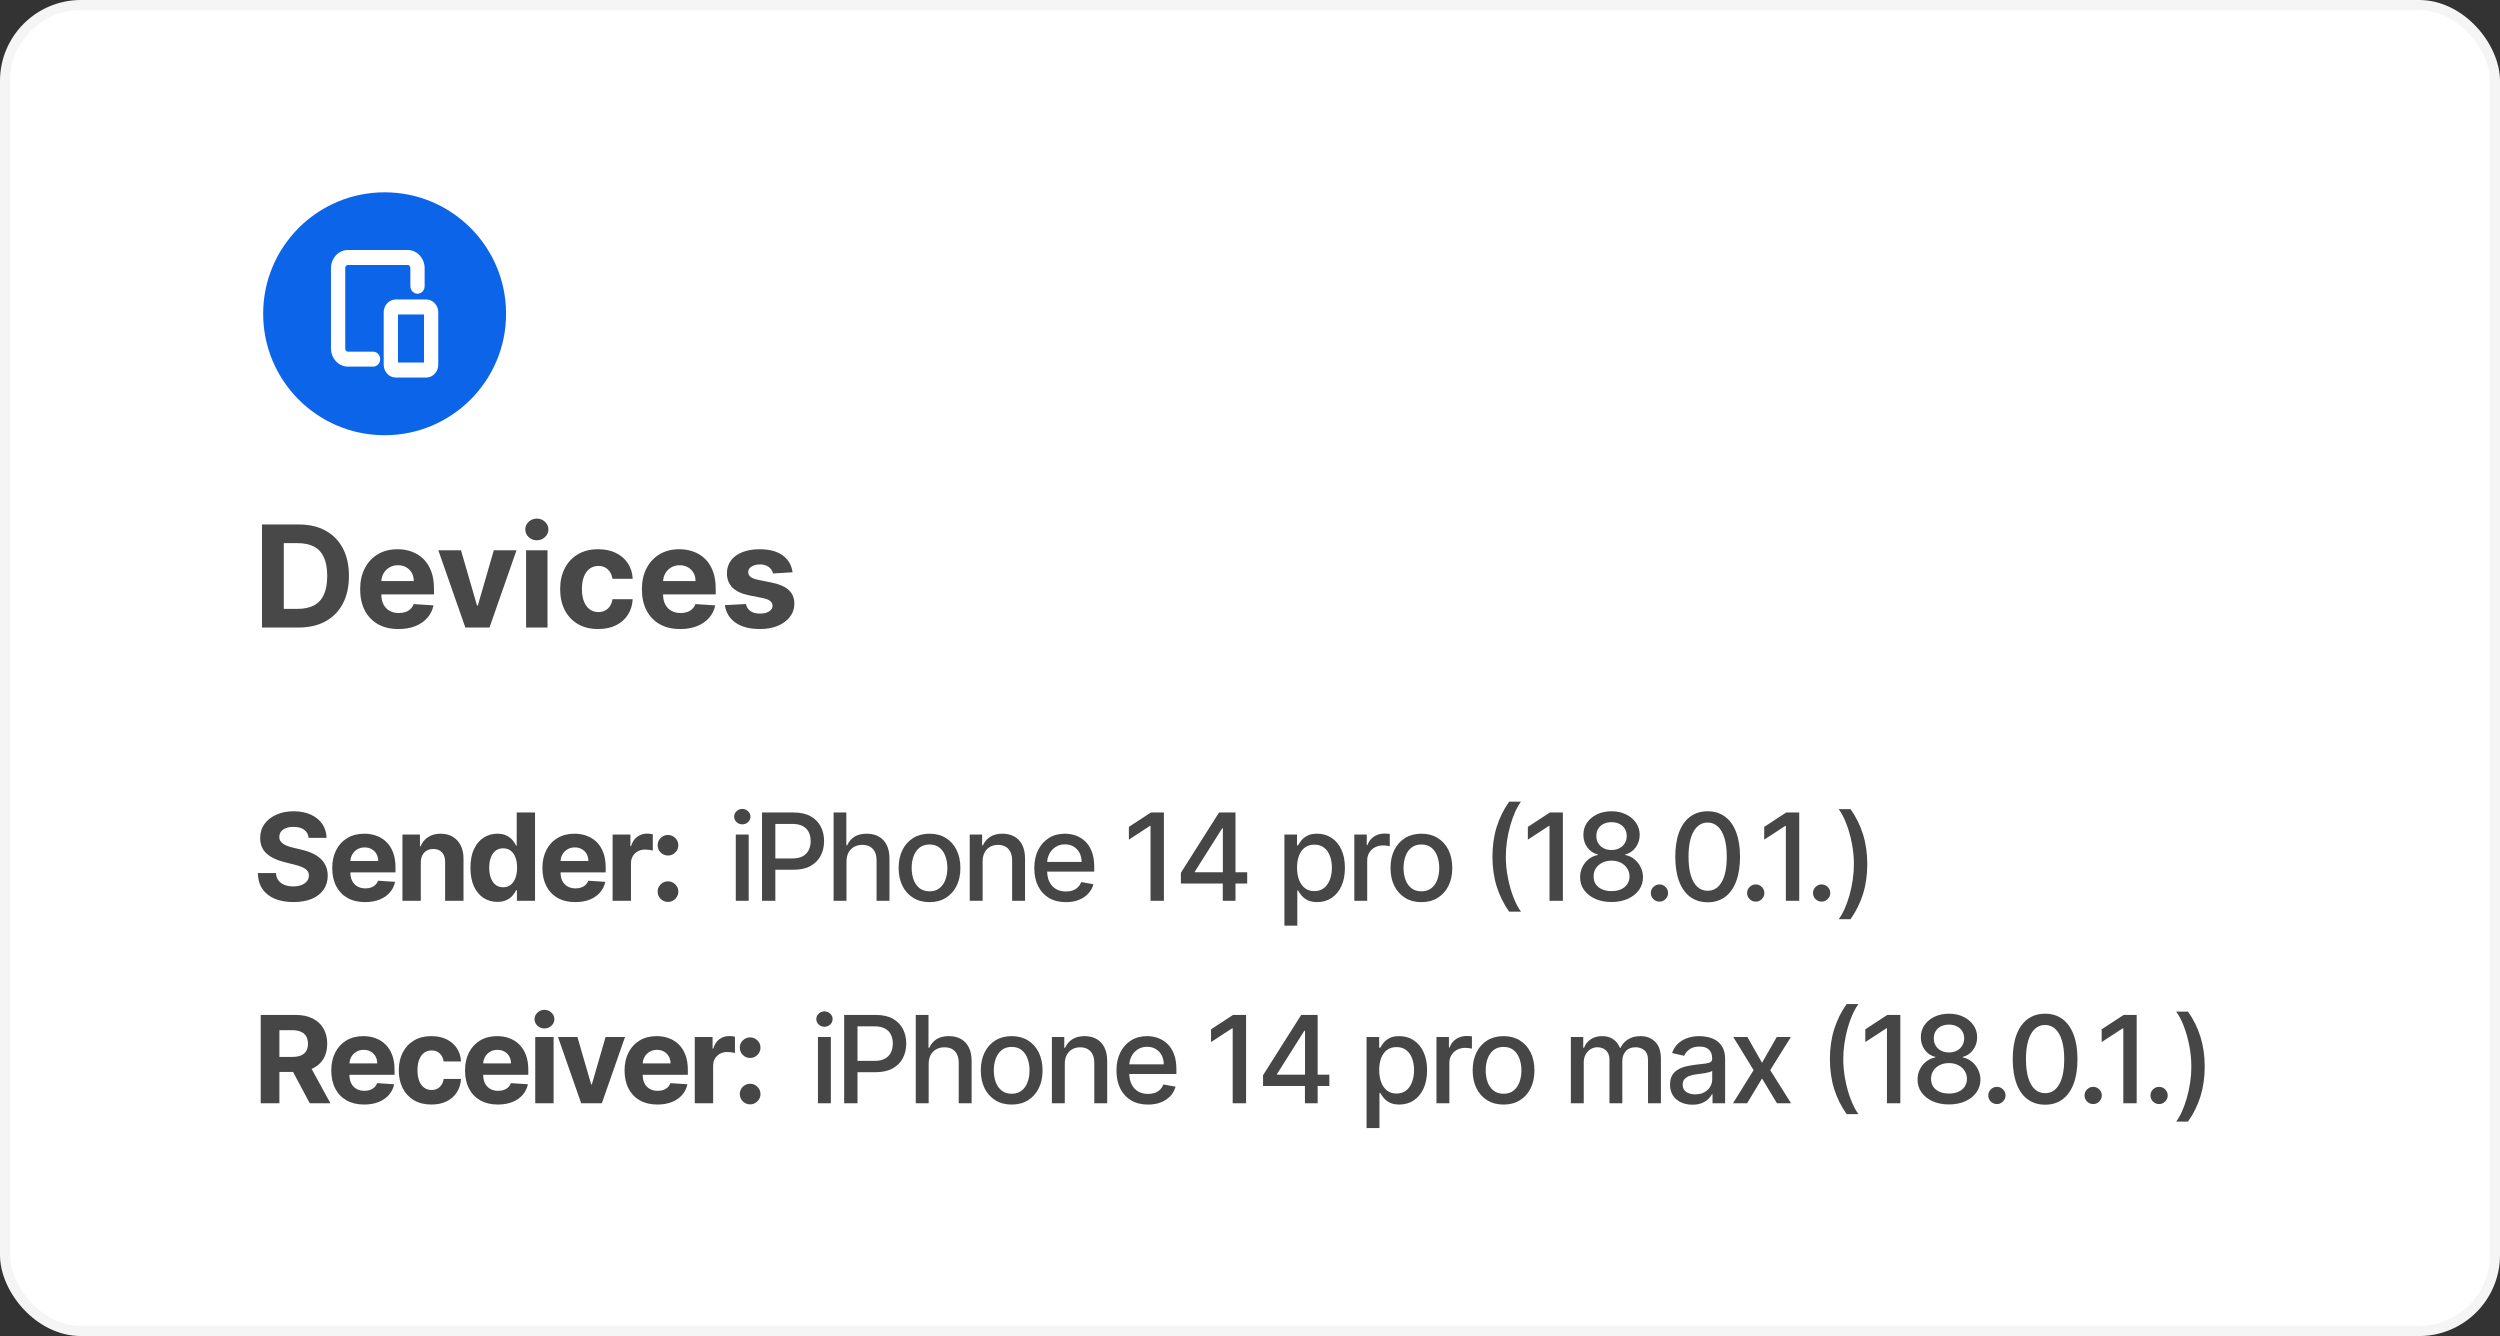
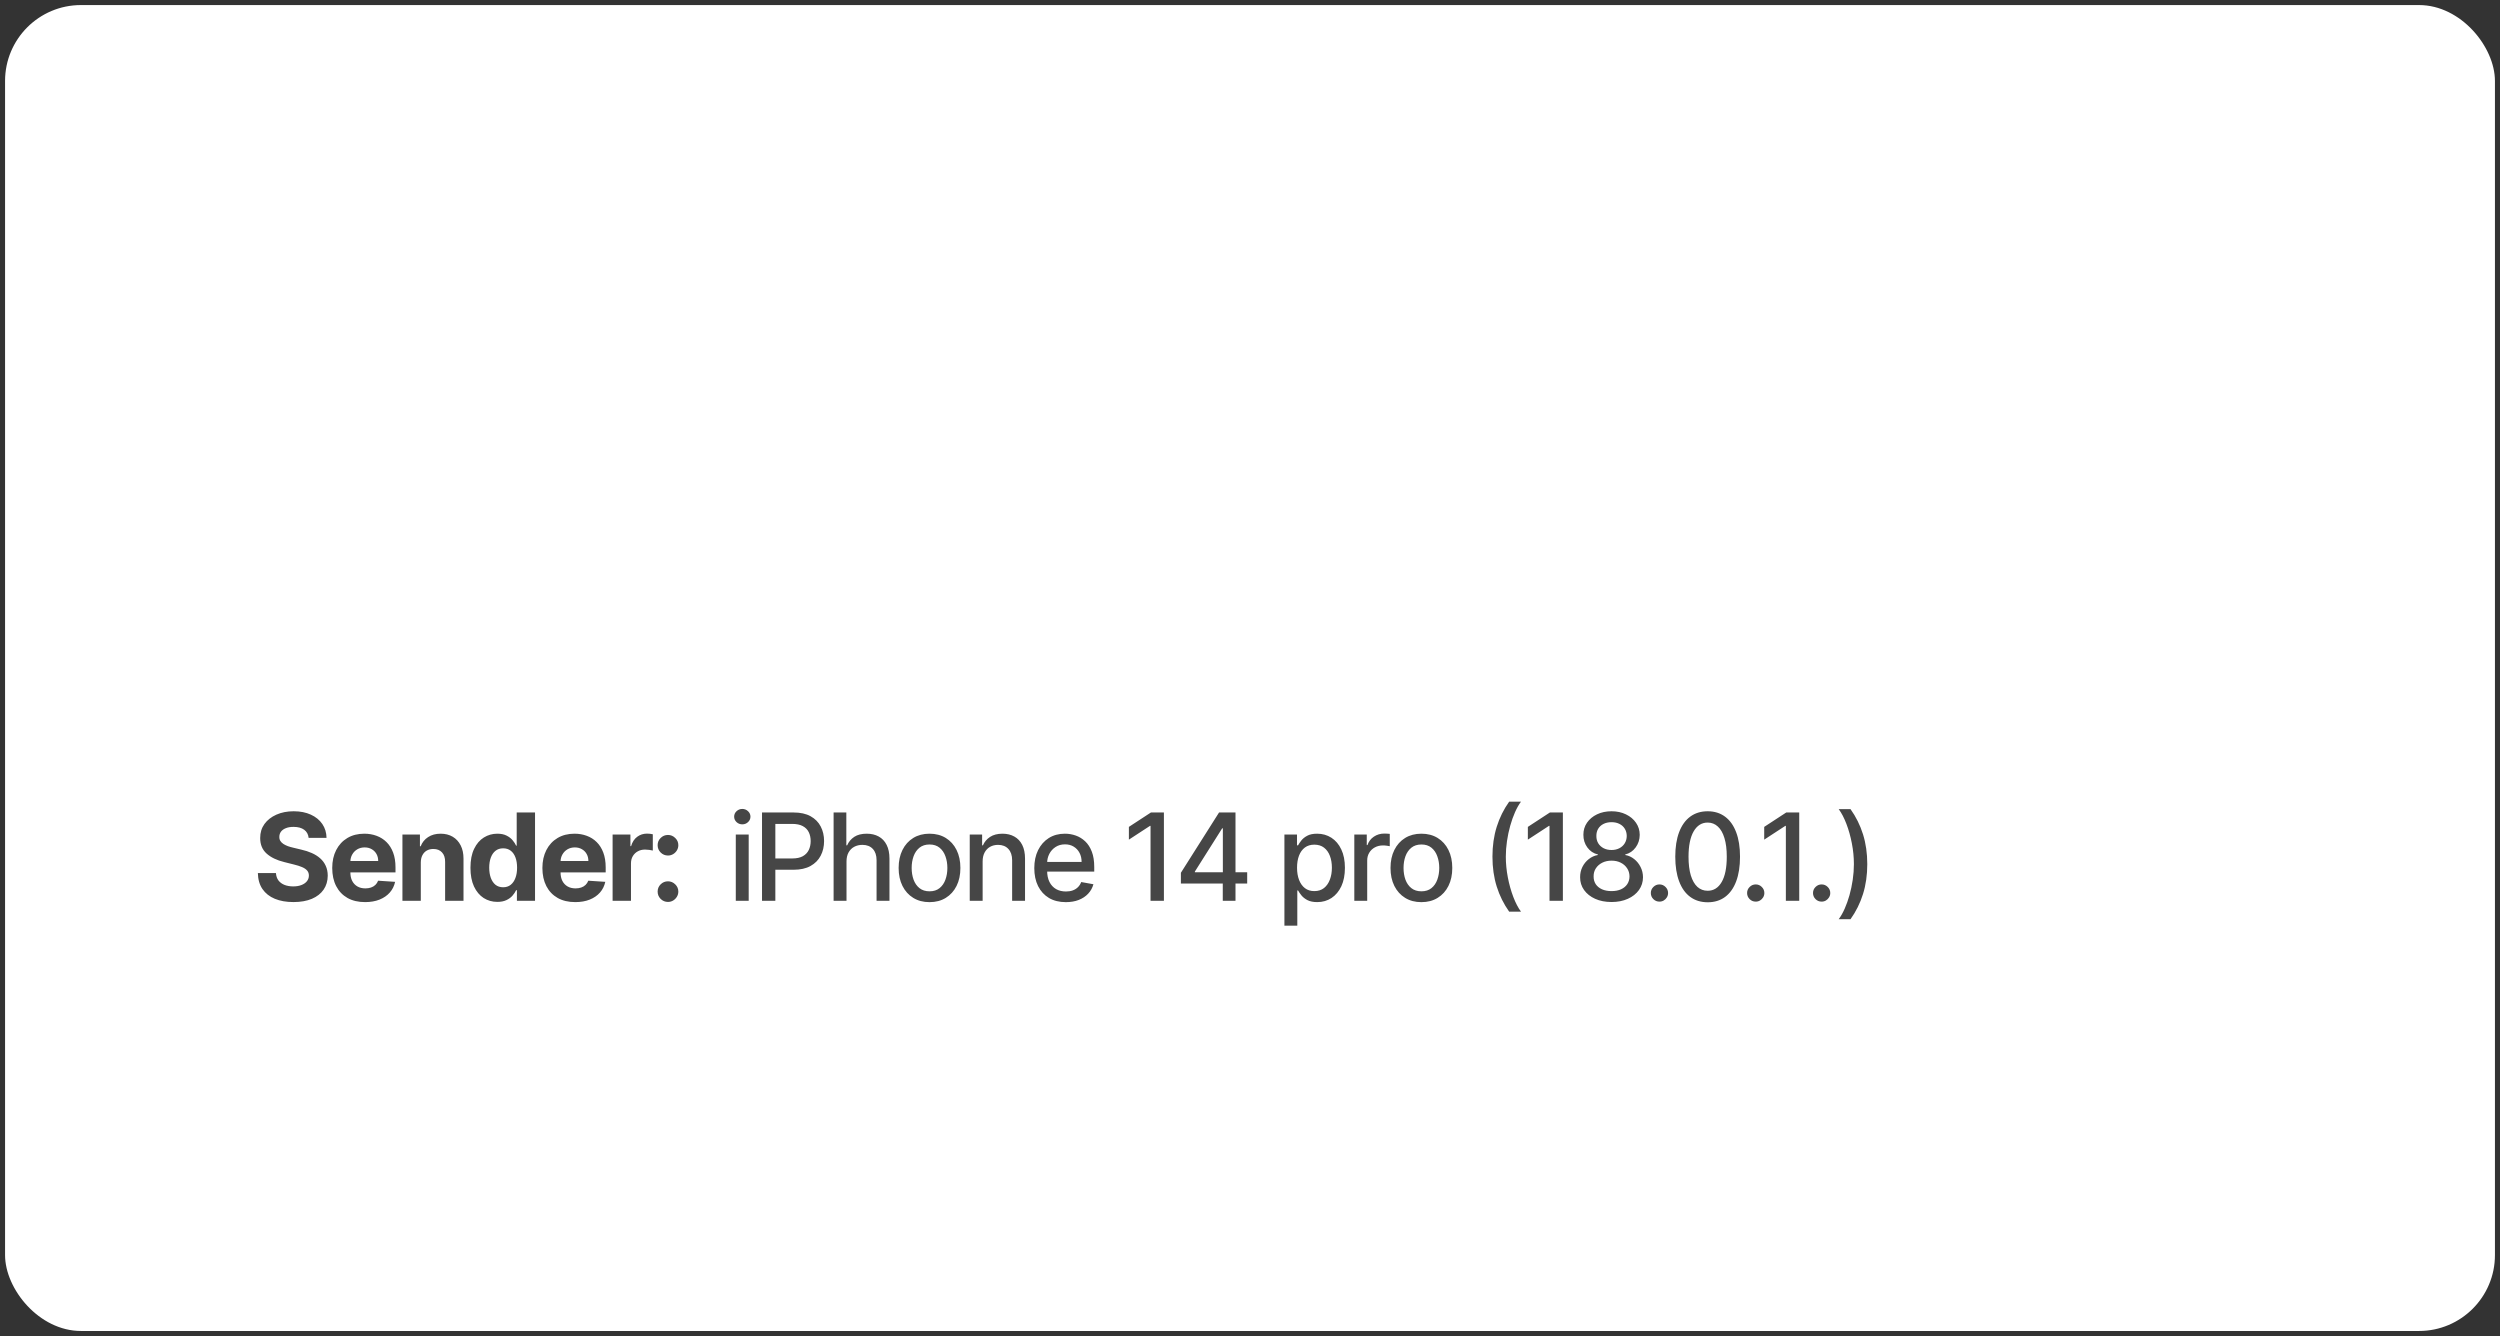
<svg xmlns="http://www.w3.org/2000/svg" width="247" height="132" viewBox="0 0 247 132" fill="none">
  <rect x="0" y="0" width="247" height="132" fill="#333333" stroke="none" />
  <rect x="0.5" y="0.5" width="246" height="131" rx="7.5" fill="white" />
-   <rect x="0.5" y="0.5" width="246" height="131" rx="7.5" stroke="#F5F5F5" />
-   <path d="M29.494 62H25.885V51.818H29.524C30.548 51.818 31.43 52.022 32.169 52.43C32.908 52.834 33.477 53.416 33.874 54.175C34.275 54.934 34.476 55.842 34.476 56.899C34.476 57.96 34.275 58.871 33.874 59.633C33.477 60.396 32.905 60.981 32.159 61.389C31.417 61.796 30.528 62 29.494 62ZM28.038 60.156H29.405C30.041 60.156 30.576 60.043 31.011 59.818C31.448 59.589 31.776 59.236 31.995 58.758C32.217 58.278 32.328 57.658 32.328 56.899C32.328 56.147 32.217 55.532 31.995 55.055C31.776 54.577 31.45 54.226 31.016 54.001C30.581 53.775 30.046 53.663 29.41 53.663H28.038V60.156ZM39.371 62.149C38.585 62.149 37.909 61.99 37.342 61.672C36.779 61.35 36.345 60.896 36.04 60.31C35.735 59.72 35.583 59.022 35.583 58.217C35.583 57.431 35.735 56.742 36.04 56.148C36.345 55.555 36.774 55.093 37.328 54.761C37.884 54.43 38.537 54.264 39.286 54.264C39.79 54.264 40.259 54.345 40.693 54.508C41.131 54.667 41.512 54.907 41.837 55.229C42.165 55.55 42.42 55.955 42.602 56.442C42.785 56.926 42.876 57.492 42.876 58.142V58.724H36.428V57.411H40.882C40.882 57.106 40.816 56.836 40.683 56.601C40.551 56.365 40.367 56.182 40.132 56.049C39.9 55.913 39.629 55.845 39.321 55.845C39 55.845 38.715 55.92 38.466 56.069C38.221 56.215 38.029 56.412 37.889 56.66C37.75 56.906 37.679 57.179 37.675 57.481V58.729C37.675 59.106 37.745 59.433 37.884 59.708C38.027 59.983 38.227 60.195 38.486 60.344C38.744 60.494 39.051 60.568 39.406 60.568C39.641 60.568 39.856 60.535 40.052 60.469C40.248 60.403 40.415 60.303 40.554 60.17C40.693 60.038 40.799 59.876 40.872 59.683L42.831 59.812C42.732 60.283 42.528 60.694 42.22 61.045C41.915 61.394 41.52 61.665 41.036 61.861C40.556 62.053 40.001 62.149 39.371 62.149ZM51.032 54.364L48.362 62H45.976L43.306 54.364H45.544L47.129 59.827H47.209L48.79 54.364H51.032ZM51.976 62V54.364H54.094V62H51.976ZM53.04 53.379C52.725 53.379 52.455 53.275 52.23 53.066C52.007 52.854 51.896 52.6 51.896 52.305C51.896 52.014 52.007 51.764 52.23 51.555C52.455 51.343 52.725 51.236 53.04 51.236C53.355 51.236 53.623 51.343 53.845 51.555C54.071 51.764 54.183 52.014 54.183 52.305C54.183 52.6 54.071 52.854 53.845 53.066C53.623 53.275 53.355 53.379 53.04 53.379ZM59.101 62.149C58.319 62.149 57.646 61.983 57.082 61.652C56.522 61.317 56.091 60.853 55.79 60.26C55.491 59.667 55.342 58.984 55.342 58.212C55.342 57.429 55.493 56.743 55.795 56.153C56.099 55.56 56.532 55.098 57.092 54.766C57.652 54.432 58.319 54.264 59.091 54.264C59.757 54.264 60.34 54.385 60.841 54.627C61.341 54.869 61.737 55.209 62.029 55.646C62.321 56.084 62.481 56.597 62.511 57.188H60.513C60.456 56.806 60.307 56.5 60.065 56.268C59.827 56.032 59.513 55.915 59.126 55.915C58.797 55.915 58.511 56.004 58.266 56.183C58.023 56.359 57.835 56.616 57.699 56.954C57.563 57.292 57.495 57.701 57.495 58.182C57.495 58.669 57.561 59.083 57.694 59.425C57.83 59.766 58.02 60.026 58.266 60.205C58.511 60.384 58.797 60.474 59.126 60.474C59.367 60.474 59.585 60.424 59.777 60.325C59.972 60.225 60.133 60.081 60.259 59.892C60.388 59.7 60.473 59.469 60.513 59.201H62.511C62.478 59.784 62.319 60.298 62.034 60.742C61.752 61.183 61.363 61.528 60.866 61.776C60.368 62.025 59.78 62.149 59.101 62.149ZM67.207 62.149C66.422 62.149 65.746 61.99 65.179 61.672C64.615 61.35 64.181 60.896 63.876 60.31C63.571 59.72 63.419 59.022 63.419 58.217C63.419 57.431 63.571 56.742 63.876 56.148C64.181 55.555 64.611 55.093 65.164 54.761C65.721 54.43 66.374 54.264 67.123 54.264C67.627 54.264 68.096 54.345 68.53 54.508C68.967 54.667 69.348 54.907 69.673 55.229C70.001 55.55 70.257 55.955 70.439 56.442C70.621 56.926 70.712 57.492 70.712 58.142V58.724H64.264V57.411H68.719C68.719 57.106 68.652 56.836 68.52 56.601C68.387 56.365 68.203 56.182 67.968 56.049C67.736 55.913 67.466 55.845 67.158 55.845C66.836 55.845 66.551 55.92 66.302 56.069C66.057 56.215 65.865 56.412 65.726 56.66C65.587 56.906 65.515 57.179 65.512 57.481V58.729C65.512 59.106 65.582 59.433 65.721 59.708C65.863 59.983 66.064 60.195 66.322 60.344C66.581 60.494 66.888 60.568 67.242 60.568C67.477 60.568 67.693 60.535 67.888 60.469C68.084 60.403 68.251 60.303 68.391 60.17C68.53 60.038 68.636 59.876 68.709 59.683L70.668 59.812C70.568 60.283 70.364 60.694 70.056 61.045C69.751 61.394 69.357 61.665 68.873 61.861C68.392 62.053 67.837 62.149 67.207 62.149ZM78.308 56.541L76.369 56.66C76.336 56.495 76.265 56.346 76.155 56.213C76.046 56.077 75.902 55.969 75.723 55.89C75.547 55.807 75.337 55.766 75.091 55.766C74.763 55.766 74.487 55.835 74.261 55.974C74.036 56.11 73.923 56.293 73.923 56.521C73.923 56.704 73.996 56.858 74.142 56.984C74.288 57.11 74.538 57.211 74.893 57.287L76.275 57.565C77.017 57.718 77.571 57.963 77.935 58.301C78.3 58.639 78.482 59.083 78.482 59.633C78.482 60.134 78.335 60.573 78.04 60.951C77.748 61.329 77.347 61.624 76.837 61.836C76.329 62.045 75.744 62.149 75.082 62.149C74.071 62.149 73.265 61.939 72.665 61.518C72.069 61.093 71.719 60.517 71.616 59.788L73.699 59.678C73.762 59.986 73.915 60.222 74.157 60.384C74.399 60.543 74.709 60.623 75.087 60.623C75.458 60.623 75.756 60.552 75.981 60.409C76.21 60.263 76.326 60.076 76.329 59.847C76.326 59.655 76.245 59.498 76.086 59.375C75.927 59.249 75.681 59.153 75.35 59.087L74.028 58.823C73.282 58.674 72.727 58.416 72.362 58.048C72.001 57.68 71.82 57.211 71.82 56.641C71.82 56.15 71.953 55.727 72.218 55.373C72.486 55.018 72.862 54.745 73.346 54.553C73.834 54.36 74.404 54.264 75.057 54.264C76.021 54.264 76.78 54.468 77.334 54.876C77.891 55.283 78.215 55.839 78.308 56.541Z" fill="#484848" />
-   <circle cx="38" cy="31" r="12" fill="#0C65E8" />
  <path d="M36.858 36.073C37.177 36.073 37.413 35.798 37.413 35.483C37.413 35.169 37.177 34.894 36.858 34.894H34.376C34.158 34.894 33.959 34.697 33.959 34.429V26.494C33.959 26.226 34.158 26.029 34.376 26.029H40.277C40.495 26.029 40.694 26.226 40.694 26.494V28.279C40.694 28.593 40.931 28.868 41.249 28.868C41.567 28.868 41.803 28.593 41.803 28.279V26.494C41.803 25.599 41.13 24.85 40.277 24.85H34.376C33.523 24.85 32.85 25.599 32.85 26.494V34.429C32.85 35.324 33.523 36.073 34.376 36.073H36.858ZM43.15 36.033V30.855C43.15 30.251 42.695 29.738 42.109 29.738H39.1C38.515 29.738 38.06 30.251 38.06 30.855V36.033C38.06 36.637 38.515 37.15 39.1 37.15H42.109C42.695 37.15 43.15 36.637 43.15 36.033ZM42.041 30.917V35.971H39.169V30.917H42.041Z" fill="white" stroke="white" stroke-width="0.3" />
  <path d="M30.493 82.783C30.459 82.439 30.312 82.172 30.054 81.981C29.796 81.791 29.445 81.696 29.001 81.696C28.7 81.696 28.446 81.739 28.239 81.824C28.031 81.906 27.872 82.021 27.761 82.169C27.653 82.317 27.599 82.484 27.599 82.672C27.594 82.828 27.626 82.965 27.697 83.081C27.771 83.197 27.872 83.298 28 83.383C28.128 83.466 28.276 83.538 28.443 83.601C28.611 83.66 28.79 83.712 28.98 83.754L29.764 83.942C30.145 84.027 30.494 84.141 30.812 84.283C31.131 84.425 31.406 84.599 31.639 84.807C31.872 85.014 32.053 85.258 32.18 85.54C32.311 85.821 32.378 86.144 32.381 86.507C32.378 87.041 32.242 87.504 31.972 87.896C31.704 88.285 31.318 88.588 30.812 88.804C30.31 89.017 29.703 89.124 28.993 89.124C28.288 89.124 27.675 89.016 27.152 88.8C26.632 88.584 26.226 88.264 25.933 87.841C25.643 87.415 25.491 86.888 25.477 86.26H27.263C27.283 86.553 27.366 86.797 27.514 86.993C27.665 87.186 27.865 87.332 28.115 87.432C28.368 87.528 28.653 87.577 28.972 87.577C29.284 87.577 29.555 87.531 29.785 87.44C30.018 87.349 30.199 87.223 30.327 87.061C30.454 86.899 30.518 86.713 30.518 86.503C30.518 86.307 30.46 86.142 30.344 86.008C30.23 85.875 30.062 85.761 29.841 85.668C29.622 85.574 29.354 85.489 29.035 85.412L28.085 85.173C27.349 84.994 26.768 84.715 26.342 84.334C25.916 83.953 25.704 83.44 25.707 82.796C25.704 82.267 25.845 81.805 26.129 81.41C26.416 81.016 26.81 80.707 27.31 80.486C27.81 80.264 28.378 80.153 29.014 80.153C29.662 80.153 30.227 80.264 30.71 80.486C31.196 80.707 31.574 81.016 31.844 81.41C32.114 81.805 32.253 82.263 32.261 82.783H30.493ZM36.071 89.128C35.397 89.128 34.818 88.992 34.332 88.719C33.849 88.443 33.477 88.054 33.216 87.551C32.954 87.046 32.824 86.447 32.824 85.757C32.824 85.084 32.954 84.493 33.216 83.984C33.477 83.476 33.845 83.079 34.319 82.796C34.797 82.511 35.356 82.369 35.998 82.369C36.43 82.369 36.832 82.439 37.204 82.578C37.579 82.715 37.906 82.921 38.184 83.196C38.466 83.472 38.684 83.818 38.841 84.236C38.997 84.651 39.075 85.136 39.075 85.693V86.192H33.548V85.067H37.366C37.366 84.805 37.309 84.574 37.196 84.372C37.082 84.171 36.924 84.013 36.723 83.899C36.524 83.783 36.292 83.724 36.028 83.724C35.752 83.724 35.508 83.788 35.295 83.916C35.085 84.041 34.92 84.21 34.801 84.423C34.681 84.633 34.62 84.868 34.617 85.126V86.196C34.617 86.52 34.677 86.8 34.797 87.035C34.919 87.271 35.091 87.453 35.312 87.581C35.534 87.709 35.797 87.773 36.1 87.773C36.302 87.773 36.487 87.744 36.654 87.688C36.822 87.631 36.966 87.546 37.085 87.432C37.204 87.318 37.295 87.179 37.358 87.014L39.037 87.125C38.951 87.528 38.777 87.881 38.512 88.182C38.251 88.48 37.913 88.713 37.498 88.881C37.086 89.046 36.61 89.128 36.071 89.128ZM41.575 85.216V89H39.76V82.454H41.49V83.609H41.566C41.711 83.229 41.954 82.928 42.295 82.706C42.636 82.481 43.049 82.369 43.535 82.369C43.99 82.369 44.386 82.469 44.724 82.668C45.062 82.867 45.325 83.151 45.512 83.52C45.7 83.886 45.794 84.324 45.794 84.832V89H43.978V85.156C43.981 84.756 43.879 84.443 43.672 84.219C43.464 83.992 43.179 83.878 42.815 83.878C42.571 83.878 42.355 83.93 42.167 84.035C41.983 84.141 41.838 84.294 41.733 84.496C41.63 84.695 41.578 84.935 41.575 85.216ZM49.136 89.106C48.639 89.106 48.189 88.979 47.785 88.723C47.385 88.465 47.067 88.085 46.831 87.585C46.598 87.082 46.481 86.466 46.481 85.736C46.481 84.986 46.602 84.362 46.844 83.865C47.085 83.365 47.406 82.992 47.807 82.744C48.21 82.494 48.652 82.369 49.132 82.369C49.499 82.369 49.804 82.432 50.048 82.557C50.295 82.679 50.494 82.832 50.645 83.017C50.798 83.199 50.915 83.378 50.994 83.554H51.05V80.273H52.861V89H51.071V87.952H50.994C50.909 88.133 50.788 88.314 50.632 88.493C50.479 88.669 50.278 88.815 50.031 88.932C49.787 89.048 49.489 89.106 49.136 89.106ZM49.712 87.662C50.004 87.662 50.251 87.582 50.453 87.423C50.658 87.261 50.814 87.035 50.922 86.746C51.033 86.456 51.088 86.117 51.088 85.727C51.088 85.338 51.034 85 50.926 84.713C50.818 84.426 50.662 84.204 50.457 84.048C50.253 83.892 50.004 83.814 49.712 83.814C49.413 83.814 49.162 83.895 48.957 84.057C48.753 84.219 48.598 84.443 48.493 84.73C48.388 85.017 48.335 85.349 48.335 85.727C48.335 86.108 48.388 86.445 48.493 86.737C48.601 87.027 48.756 87.254 48.957 87.419C49.162 87.581 49.413 87.662 49.712 87.662ZM56.836 89.128C56.163 89.128 55.584 88.992 55.098 88.719C54.615 88.443 54.242 88.054 53.981 87.551C53.72 87.046 53.589 86.447 53.589 85.757C53.589 85.084 53.72 84.493 53.981 83.984C54.242 83.476 54.61 83.079 55.085 82.796C55.562 82.511 56.122 82.369 56.764 82.369C57.196 82.369 57.598 82.439 57.97 82.578C58.345 82.715 58.672 82.921 58.95 83.196C59.231 83.472 59.45 83.818 59.606 84.236C59.762 84.651 59.841 85.136 59.841 85.693V86.192H54.314V85.067H58.132C58.132 84.805 58.075 84.574 57.961 84.372C57.848 84.171 57.69 84.013 57.488 83.899C57.289 83.783 57.058 83.724 56.794 83.724C56.518 83.724 56.274 83.788 56.061 83.916C55.85 84.041 55.686 84.21 55.566 84.423C55.447 84.633 55.386 84.868 55.383 85.126V86.196C55.383 86.52 55.443 86.8 55.562 87.035C55.684 87.271 55.856 87.453 56.078 87.581C56.299 87.709 56.562 87.773 56.866 87.773C57.068 87.773 57.252 87.744 57.42 87.688C57.588 87.631 57.731 87.546 57.85 87.432C57.97 87.318 58.061 87.179 58.123 87.014L59.802 87.125C59.717 87.528 59.542 87.881 59.278 88.182C59.017 88.48 58.679 88.713 58.264 88.881C57.852 89.046 57.376 89.128 56.836 89.128ZM60.525 89V82.454H62.285V83.597H62.353C62.473 83.19 62.673 82.883 62.954 82.676C63.235 82.466 63.559 82.361 63.926 82.361C64.017 82.361 64.115 82.367 64.22 82.378C64.325 82.389 64.417 82.405 64.497 82.425V84.035C64.412 84.01 64.294 83.987 64.143 83.967C63.992 83.947 63.855 83.938 63.73 83.938C63.463 83.938 63.224 83.996 63.014 84.112C62.806 84.226 62.642 84.385 62.52 84.59C62.4 84.794 62.341 85.03 62.341 85.297V89H60.525ZM65.996 89.111C65.715 89.111 65.474 89.011 65.272 88.812C65.073 88.611 64.974 88.369 64.974 88.088C64.974 87.81 65.073 87.571 65.272 87.372C65.474 87.173 65.715 87.074 65.996 87.074C66.269 87.074 66.508 87.173 66.712 87.372C66.917 87.571 67.019 87.81 67.019 88.088C67.019 88.276 66.971 88.447 66.874 88.604C66.781 88.757 66.657 88.881 66.504 88.974C66.35 89.065 66.181 89.111 65.996 89.111ZM65.996 84.526C65.715 84.526 65.474 84.426 65.272 84.227C65.073 84.028 64.974 83.787 64.974 83.503C64.974 83.224 65.073 82.987 65.272 82.791C65.474 82.592 65.715 82.493 65.996 82.493C66.269 82.493 66.508 82.592 66.712 82.791C66.917 82.987 67.019 83.224 67.019 83.503C67.019 83.693 66.971 83.867 66.874 84.023C66.781 84.176 66.657 84.298 66.504 84.389C66.35 84.48 66.181 84.526 65.996 84.526ZM72.696 89V82.454H73.971V89H72.696ZM73.34 81.445C73.118 81.445 72.928 81.371 72.769 81.223C72.613 81.072 72.534 80.894 72.534 80.686C72.534 80.476 72.613 80.297 72.769 80.149C72.928 79.999 73.118 79.923 73.34 79.923C73.561 79.923 73.75 79.999 73.907 80.149C74.066 80.297 74.145 80.476 74.145 80.686C74.145 80.894 74.066 81.072 73.907 81.223C73.75 81.371 73.561 81.445 73.34 81.445ZM75.287 89V80.273H78.398C79.077 80.273 79.639 80.396 80.085 80.644C80.531 80.891 80.865 81.229 81.087 81.658C81.308 82.084 81.419 82.564 81.419 83.098C81.419 83.635 81.307 84.118 81.082 84.547C80.861 84.973 80.526 85.311 80.077 85.561C79.631 85.808 79.07 85.932 78.394 85.932H76.254V84.815H78.274C78.703 84.815 79.051 84.742 79.318 84.594C79.585 84.443 79.781 84.239 79.906 83.98C80.031 83.722 80.094 83.428 80.094 83.098C80.094 82.769 80.031 82.476 79.906 82.22C79.781 81.965 79.584 81.764 79.314 81.619C79.047 81.474 78.695 81.402 78.257 81.402H76.604V89H75.287ZM83.635 85.114V89H82.36V80.273H83.618V83.52H83.698C83.852 83.168 84.086 82.888 84.402 82.68C84.717 82.473 85.129 82.369 85.637 82.369C86.086 82.369 86.478 82.462 86.814 82.646C87.152 82.831 87.413 83.106 87.598 83.473C87.785 83.837 87.879 84.291 87.879 84.837V89H86.605V84.99C86.605 84.51 86.481 84.138 86.234 83.874C85.987 83.606 85.643 83.473 85.203 83.473C84.902 83.473 84.632 83.537 84.393 83.665C84.157 83.793 83.971 83.98 83.835 84.227C83.701 84.472 83.635 84.767 83.635 85.114ZM91.836 89.132C91.223 89.132 90.687 88.992 90.23 88.71C89.772 88.429 89.417 88.035 89.164 87.53C88.912 87.024 88.785 86.433 88.785 85.757C88.785 85.078 88.912 84.484 89.164 83.976C89.417 83.467 89.772 83.072 90.23 82.791C90.687 82.51 91.223 82.369 91.836 82.369C92.45 82.369 92.985 82.51 93.443 82.791C93.9 83.072 94.255 83.467 94.508 83.976C94.761 84.484 94.887 85.078 94.887 85.757C94.887 86.433 94.761 87.024 94.508 87.53C94.255 88.035 93.9 88.429 93.443 88.71C92.985 88.992 92.45 89.132 91.836 89.132ZM91.841 88.062C92.238 88.062 92.568 87.957 92.829 87.747C93.091 87.537 93.284 87.257 93.409 86.908C93.537 86.558 93.6 86.173 93.6 85.753C93.6 85.335 93.537 84.952 93.409 84.602C93.284 84.25 93.091 83.967 92.829 83.754C92.568 83.541 92.238 83.435 91.841 83.435C91.44 83.435 91.108 83.541 90.843 83.754C90.582 83.967 90.387 84.25 90.26 84.602C90.135 84.952 90.072 85.335 90.072 85.753C90.072 86.173 90.135 86.558 90.26 86.908C90.387 87.257 90.582 87.537 90.843 87.747C91.108 87.957 91.44 88.062 91.841 88.062ZM97.084 85.114V89H95.81V82.454H97.033V83.52H97.114C97.264 83.173 97.5 82.895 97.821 82.685C98.145 82.474 98.553 82.369 99.044 82.369C99.49 82.369 99.881 82.463 100.216 82.651C100.551 82.835 100.811 83.111 100.996 83.477C101.18 83.844 101.273 84.297 101.273 84.837V89H99.999V84.99C99.999 84.516 99.875 84.145 99.628 83.878C99.381 83.608 99.041 83.473 98.609 83.473C98.314 83.473 98.051 83.537 97.821 83.665C97.594 83.793 97.413 83.98 97.28 84.227C97.149 84.472 97.084 84.767 97.084 85.114ZM105.303 89.132C104.658 89.132 104.102 88.994 103.636 88.719C103.173 88.44 102.815 88.05 102.562 87.547C102.312 87.041 102.188 86.449 102.188 85.77C102.188 85.099 102.312 84.508 102.562 83.997C102.815 83.486 103.168 83.087 103.619 82.8C104.074 82.513 104.605 82.369 105.213 82.369C105.582 82.369 105.94 82.43 106.287 82.553C106.634 82.675 106.945 82.867 107.22 83.128C107.496 83.389 107.713 83.729 107.872 84.146C108.031 84.561 108.111 85.065 108.111 85.659V86.111H102.908V85.156H106.862C106.862 84.821 106.794 84.524 106.658 84.266C106.521 84.004 106.33 83.798 106.082 83.648C105.838 83.497 105.551 83.422 105.222 83.422C104.864 83.422 104.551 83.51 104.284 83.686C104.02 83.859 103.815 84.087 103.67 84.368C103.528 84.646 103.457 84.949 103.457 85.276V86.021C103.457 86.459 103.534 86.831 103.688 87.138C103.844 87.445 104.061 87.679 104.339 87.841C104.618 88 104.943 88.079 105.315 88.079C105.557 88.079 105.777 88.046 105.976 87.977C106.175 87.906 106.347 87.801 106.491 87.662C106.636 87.523 106.747 87.351 106.824 87.146L108.03 87.364C107.933 87.719 107.76 88.03 107.51 88.297C107.263 88.561 106.952 88.767 106.577 88.915C106.205 89.06 105.78 89.132 105.303 89.132ZM114.994 80.273V89H113.673V81.594H113.622L111.534 82.957V81.696L113.712 80.273H114.994ZM116.672 87.296V86.23L120.443 80.273H121.283V81.841H120.75L118.053 86.111V86.179H123.222V87.296H116.672ZM120.81 89V86.972L120.818 86.486V80.273H122.067V89H120.81ZM126.9 91.454V82.454H128.144V83.516H128.25C128.324 83.379 128.431 83.222 128.57 83.043C128.709 82.864 128.902 82.707 129.15 82.574C129.397 82.438 129.723 82.369 130.13 82.369C130.658 82.369 131.13 82.503 131.544 82.77C131.959 83.037 132.284 83.422 132.52 83.925C132.759 84.428 132.878 85.033 132.878 85.74C132.878 86.447 132.76 87.054 132.525 87.56C132.289 88.062 131.965 88.45 131.553 88.723C131.141 88.993 130.671 89.128 130.142 89.128C129.745 89.128 129.419 89.061 129.167 88.928C128.917 88.794 128.721 88.638 128.578 88.459C128.436 88.28 128.327 88.121 128.25 87.981H128.174V91.454H126.9ZM128.148 85.727C128.148 86.188 128.215 86.591 128.348 86.938C128.482 87.284 128.675 87.555 128.928 87.751C129.181 87.945 129.49 88.041 129.857 88.041C130.238 88.041 130.556 87.94 130.811 87.739C131.067 87.534 131.26 87.257 131.391 86.908C131.525 86.558 131.591 86.165 131.591 85.727C131.591 85.296 131.526 84.908 131.395 84.564C131.267 84.22 131.074 83.949 130.816 83.75C130.56 83.551 130.24 83.452 129.857 83.452C129.488 83.452 129.175 83.547 128.919 83.737C128.667 83.928 128.475 84.193 128.344 84.534C128.213 84.875 128.148 85.273 128.148 85.727ZM133.806 89V82.454H135.037V83.494H135.105C135.225 83.142 135.435 82.865 135.736 82.663C136.04 82.459 136.384 82.356 136.767 82.356C136.847 82.356 136.941 82.359 137.049 82.365C137.159 82.371 137.246 82.378 137.309 82.386V83.605C137.257 83.591 137.167 83.575 137.036 83.558C136.905 83.538 136.775 83.528 136.644 83.528C136.343 83.528 136.074 83.592 135.838 83.72C135.605 83.845 135.421 84.02 135.284 84.244C135.148 84.466 135.08 84.719 135.08 85.003V89H133.806ZM140.434 89.132C139.82 89.132 139.285 88.992 138.827 88.71C138.37 88.429 138.015 88.035 137.762 87.53C137.509 87.024 137.383 86.433 137.383 85.757C137.383 85.078 137.509 84.484 137.762 83.976C138.015 83.467 138.37 83.072 138.827 82.791C139.285 82.51 139.82 82.369 140.434 82.369C141.048 82.369 141.583 82.51 142.04 82.791C142.498 83.072 142.853 83.467 143.106 83.976C143.359 84.484 143.485 85.078 143.485 85.757C143.485 86.433 143.359 87.024 143.106 87.53C142.853 88.035 142.498 88.429 142.04 88.71C141.583 88.992 141.048 89.132 140.434 89.132ZM140.438 88.062C140.836 88.062 141.165 87.957 141.427 87.747C141.688 87.537 141.881 87.257 142.006 86.908C142.134 86.558 142.198 86.173 142.198 85.753C142.198 85.335 142.134 84.952 142.006 84.602C141.881 84.25 141.688 83.967 141.427 83.754C141.165 83.541 140.836 83.435 140.438 83.435C140.038 83.435 139.705 83.541 139.441 83.754C139.18 83.967 138.985 84.25 138.857 84.602C138.732 84.952 138.67 85.335 138.67 85.753C138.67 86.173 138.732 86.558 138.857 86.908C138.985 87.257 139.18 87.537 139.441 87.747C139.705 87.957 140.038 88.062 140.438 88.062ZM147.454 84.636C147.454 83.568 147.594 82.585 147.876 81.688C148.157 80.79 148.567 79.962 149.107 79.203H150.275C150.065 79.484 149.869 79.829 149.687 80.239C149.505 80.648 149.346 81.097 149.21 81.585C149.073 82.071 148.967 82.575 148.89 83.098C148.813 83.618 148.775 84.131 148.775 84.636C148.775 85.312 148.842 85.997 148.975 86.69C149.109 87.383 149.289 88.027 149.516 88.621C149.744 89.215 149.996 89.699 150.275 90.074H149.107C148.567 89.315 148.157 88.487 147.876 87.59C147.594 86.692 147.454 85.707 147.454 84.636ZM154.412 80.273V89H153.091V81.594H153.04L150.952 82.957V81.696L153.13 80.273H154.412ZM159.222 89.119C158.611 89.119 158.071 89.014 157.603 88.804C157.137 88.594 156.772 88.304 156.507 87.935C156.243 87.565 156.113 87.145 156.115 86.673C156.113 86.304 156.188 85.965 156.341 85.655C156.498 85.342 156.709 85.082 156.976 84.875C157.243 84.665 157.542 84.531 157.871 84.474V84.423C157.436 84.318 157.088 84.085 156.827 83.724C156.566 83.364 156.436 82.949 156.439 82.48C156.436 82.034 156.554 81.636 156.793 81.287C157.034 80.935 157.365 80.658 157.786 80.456C158.206 80.254 158.685 80.153 159.222 80.153C159.753 80.153 160.228 80.256 160.645 80.46C161.066 80.662 161.397 80.939 161.638 81.291C161.88 81.641 162.002 82.037 162.005 82.48C162.002 82.949 161.868 83.364 161.604 83.724C161.34 84.085 160.996 84.318 160.573 84.423V84.474C160.9 84.531 161.194 84.665 161.455 84.875C161.719 85.082 161.929 85.342 162.086 85.655C162.245 85.965 162.326 86.304 162.328 86.673C162.326 87.145 162.192 87.565 161.928 87.935C161.664 88.304 161.297 88.594 160.828 88.804C160.363 89.014 159.827 89.119 159.222 89.119ZM159.222 88.041C159.583 88.041 159.895 87.981 160.159 87.862C160.424 87.74 160.628 87.571 160.773 87.355C160.918 87.136 160.992 86.881 160.995 86.588C160.992 86.284 160.912 86.016 160.756 85.783C160.603 85.55 160.394 85.367 160.13 85.233C159.865 85.099 159.563 85.033 159.222 85.033C158.878 85.033 158.573 85.099 158.306 85.233C158.039 85.367 157.828 85.55 157.675 85.783C157.522 86.016 157.446 86.284 157.449 86.588C157.446 86.881 157.516 87.136 157.658 87.355C157.803 87.571 158.009 87.74 158.276 87.862C158.543 87.981 158.858 88.041 159.222 88.041ZM159.222 83.98C159.512 83.98 159.769 83.922 159.993 83.805C160.218 83.689 160.394 83.527 160.522 83.32C160.652 83.112 160.719 82.869 160.722 82.591C160.719 82.318 160.654 82.079 160.526 81.875C160.401 81.671 160.226 81.513 160.002 81.402C159.777 81.288 159.517 81.231 159.222 81.231C158.921 81.231 158.657 81.288 158.429 81.402C158.205 81.513 158.03 81.671 157.905 81.875C157.78 82.079 157.719 82.318 157.722 82.591C157.719 82.869 157.782 83.112 157.909 83.32C158.037 83.527 158.213 83.689 158.438 83.805C158.665 83.922 158.926 83.98 159.222 83.98ZM163.954 89.081C163.721 89.081 163.521 88.999 163.353 88.834C163.185 88.666 163.102 88.465 163.102 88.229C163.102 87.996 163.185 87.797 163.353 87.632C163.521 87.465 163.721 87.381 163.954 87.381C164.187 87.381 164.387 87.465 164.555 87.632C164.722 87.797 164.806 87.996 164.806 88.229C164.806 88.385 164.766 88.528 164.687 88.659C164.61 88.787 164.508 88.889 164.38 88.966C164.252 89.043 164.11 89.081 163.954 89.081ZM168.718 89.145C168.044 89.142 167.469 88.965 166.992 88.612C166.515 88.26 166.15 87.747 165.897 87.074C165.644 86.401 165.517 85.59 165.517 84.641C165.517 83.695 165.644 82.886 165.897 82.216C166.152 81.546 166.519 81.034 166.996 80.682C167.476 80.329 168.05 80.153 168.718 80.153C169.385 80.153 169.958 80.331 170.435 80.686C170.912 81.038 171.277 81.55 171.53 82.22C171.786 82.888 171.914 83.695 171.914 84.641C171.914 85.592 171.787 86.405 171.534 87.078C171.282 87.749 170.917 88.261 170.439 88.617C169.962 88.969 169.388 89.145 168.718 89.145ZM168.718 88.007C169.309 88.007 169.77 87.719 170.103 87.142C170.438 86.565 170.605 85.731 170.605 84.641C170.605 83.916 170.529 83.304 170.375 82.804C170.225 82.301 170.007 81.921 169.723 81.662C169.442 81.401 169.107 81.27 168.718 81.27C168.13 81.27 167.668 81.56 167.333 82.139C166.998 82.719 166.828 83.553 166.826 84.641C166.826 85.368 166.901 85.983 167.051 86.486C167.205 86.986 167.422 87.365 167.703 87.624C167.985 87.879 168.323 88.007 168.718 88.007ZM173.466 89.081C173.233 89.081 173.032 88.999 172.865 88.834C172.697 88.666 172.613 88.465 172.613 88.229C172.613 87.996 172.697 87.797 172.865 87.632C173.032 87.465 173.233 87.381 173.466 87.381C173.699 87.381 173.899 87.465 174.066 87.632C174.234 87.797 174.318 87.996 174.318 88.229C174.318 88.385 174.278 88.528 174.199 88.659C174.122 88.787 174.02 88.889 173.892 88.966C173.764 89.043 173.622 89.081 173.466 89.081ZM177.764 80.273V89H176.443V81.594H176.392L174.304 82.957V81.696L176.481 80.273H177.764ZM179.977 89.081C179.744 89.081 179.544 88.999 179.376 88.834C179.209 88.666 179.125 88.465 179.125 88.229C179.125 87.996 179.209 87.797 179.376 87.632C179.544 87.465 179.744 87.381 179.977 87.381C180.21 87.381 180.411 87.465 180.578 87.632C180.746 87.797 180.83 87.996 180.83 88.229C180.83 88.385 180.79 88.528 180.71 88.659C180.634 88.787 180.531 88.889 180.403 88.966C180.276 89.043 180.134 89.081 179.977 89.081ZM184.487 85.378C184.487 86.449 184.346 87.433 184.065 88.331C183.783 89.229 183.373 90.057 182.833 90.815H181.665C181.876 90.534 182.072 90.189 182.254 89.78C182.435 89.371 182.594 88.923 182.731 88.438C182.867 87.949 182.974 87.443 183.05 86.921C183.127 86.398 183.165 85.883 183.165 85.378C183.165 84.704 183.099 84.021 182.965 83.328C182.832 82.635 182.651 81.992 182.424 81.398C182.197 80.804 181.944 80.32 181.665 79.945H182.833C183.373 80.703 183.783 81.531 184.065 82.429C184.346 83.327 184.487 84.31 184.487 85.378Z" fill="#464646" />
-   <path d="M25.759 109V100.273H29.202C29.861 100.273 30.423 100.391 30.889 100.626C31.358 100.859 31.715 101.19 31.959 101.619C32.206 102.045 32.33 102.547 32.33 103.124C32.33 103.703 32.205 104.202 31.954 104.619C31.704 105.034 31.342 105.352 30.868 105.574C30.396 105.795 29.825 105.906 29.155 105.906H26.849V104.423H28.857C29.209 104.423 29.501 104.375 29.734 104.278C29.967 104.182 30.141 104.037 30.254 103.844C30.371 103.651 30.429 103.411 30.429 103.124C30.429 102.834 30.371 102.589 30.254 102.391C30.141 102.192 29.966 102.041 29.73 101.939C29.497 101.834 29.203 101.781 28.848 101.781H27.604V109H25.759ZM30.472 105.028L32.641 109H30.604L28.482 105.028H30.472ZM35.977 109.128C35.304 109.128 34.724 108.991 34.238 108.719C33.755 108.443 33.383 108.054 33.122 107.551C32.86 107.045 32.73 106.447 32.73 105.757C32.73 105.084 32.86 104.493 33.122 103.984C33.383 103.476 33.751 103.08 34.225 102.795C34.703 102.511 35.262 102.369 35.904 102.369C36.336 102.369 36.738 102.439 37.11 102.578C37.485 102.714 37.812 102.92 38.091 103.196C38.372 103.472 38.591 103.818 38.747 104.236C38.903 104.651 38.981 105.136 38.981 105.693V106.192H33.454V105.067H37.272C37.272 104.805 37.216 104.574 37.102 104.372C36.988 104.17 36.831 104.013 36.629 103.899C36.43 103.783 36.199 103.724 35.934 103.724C35.659 103.724 35.414 103.788 35.201 103.916C34.991 104.041 34.826 104.21 34.707 104.423C34.588 104.634 34.527 104.868 34.524 105.126V106.196C34.524 106.52 34.584 106.8 34.703 107.036C34.825 107.271 34.997 107.453 35.218 107.581C35.44 107.709 35.703 107.773 36.007 107.773C36.209 107.773 36.393 107.744 36.561 107.688C36.728 107.631 36.872 107.545 36.991 107.432C37.11 107.318 37.201 107.179 37.264 107.014L38.943 107.125C38.858 107.528 38.683 107.881 38.419 108.182C38.157 108.48 37.819 108.713 37.404 108.881C36.992 109.045 36.517 109.128 35.977 109.128ZM42.623 109.128C41.953 109.128 41.376 108.986 40.893 108.702C40.413 108.415 40.044 108.017 39.785 107.509C39.529 107 39.402 106.415 39.402 105.753C39.402 105.082 39.531 104.494 39.789 103.989C40.051 103.48 40.422 103.084 40.902 102.8C41.382 102.513 41.953 102.369 42.615 102.369C43.186 102.369 43.686 102.473 44.115 102.68C44.544 102.888 44.883 103.179 45.133 103.554C45.383 103.929 45.521 104.369 45.547 104.875H43.834C43.785 104.548 43.657 104.286 43.45 104.087C43.245 103.885 42.977 103.784 42.645 103.784C42.363 103.784 42.117 103.861 41.907 104.014C41.7 104.165 41.538 104.385 41.422 104.675C41.305 104.964 41.247 105.315 41.247 105.727C41.247 106.145 41.304 106.5 41.417 106.793C41.534 107.085 41.697 107.308 41.907 107.462C42.117 107.615 42.363 107.692 42.645 107.692C42.852 107.692 43.038 107.649 43.203 107.564C43.37 107.479 43.508 107.355 43.616 107.193C43.727 107.028 43.799 106.831 43.834 106.601H45.547C45.518 107.101 45.382 107.541 45.137 107.922C44.896 108.3 44.562 108.595 44.136 108.808C43.71 109.021 43.206 109.128 42.623 109.128ZM49.192 109.128C48.519 109.128 47.939 108.991 47.453 108.719C46.97 108.443 46.598 108.054 46.337 107.551C46.075 107.045 45.945 106.447 45.945 105.757C45.945 105.084 46.075 104.493 46.337 103.984C46.598 103.476 46.966 103.08 47.44 102.795C47.918 102.511 48.477 102.369 49.119 102.369C49.551 102.369 49.953 102.439 50.325 102.578C50.7 102.714 51.027 102.92 51.305 103.196C51.587 103.472 51.805 103.818 51.962 104.236C52.118 104.651 52.196 105.136 52.196 105.693V106.192H46.669V105.067H50.487C50.487 104.805 50.43 104.574 50.317 104.372C50.203 104.17 50.045 104.013 49.844 103.899C49.645 103.783 49.413 103.724 49.149 103.724C48.874 103.724 48.629 103.788 48.416 103.916C48.206 104.041 48.041 104.21 47.922 104.423C47.803 104.634 47.742 104.868 47.739 105.126V106.196C47.739 106.52 47.798 106.8 47.918 107.036C48.04 107.271 48.212 107.453 48.433 107.581C48.655 107.709 48.918 107.773 49.222 107.773C49.423 107.773 49.608 107.744 49.776 107.688C49.943 107.631 50.087 107.545 50.206 107.432C50.325 107.318 50.416 107.179 50.479 107.014L52.158 107.125C52.072 107.528 51.898 107.881 51.633 108.182C51.372 108.48 51.034 108.713 50.619 108.881C50.207 109.045 49.731 109.128 49.192 109.128ZM52.881 109V102.455H54.696V109H52.881ZM53.793 101.611C53.523 101.611 53.291 101.521 53.098 101.342C52.908 101.161 52.812 100.943 52.812 100.69C52.812 100.44 52.908 100.226 53.098 100.047C53.291 99.865 53.523 99.774 53.793 99.774C54.062 99.774 54.293 99.865 54.483 100.047C54.676 100.226 54.773 100.44 54.773 100.69C54.773 100.943 54.676 101.161 54.483 101.342C54.293 101.521 54.062 101.611 53.793 101.611ZM61.752 102.455L59.464 109H57.419L55.13 102.455H57.048L58.407 107.138H58.475L59.831 102.455H61.752ZM64.954 109.128C64.28 109.128 63.701 108.991 63.215 108.719C62.732 108.443 62.36 108.054 62.098 107.551C61.837 107.045 61.706 106.447 61.706 105.757C61.706 105.084 61.837 104.493 62.098 103.984C62.36 103.476 62.728 103.08 63.202 102.795C63.679 102.511 64.239 102.369 64.881 102.369C65.313 102.369 65.715 102.439 66.087 102.578C66.462 102.714 66.789 102.92 67.067 103.196C67.348 103.472 67.567 103.818 67.723 104.236C67.88 104.651 67.958 105.136 67.958 105.693V106.192H62.431V105.067H66.249C66.249 104.805 66.192 104.574 66.079 104.372C65.965 104.17 65.807 104.013 65.606 103.899C65.407 103.783 65.175 103.724 64.911 103.724C64.635 103.724 64.391 103.788 64.178 103.916C63.968 104.041 63.803 104.21 63.684 104.423C63.564 104.634 63.503 104.868 63.5 105.126V106.196C63.5 106.52 63.56 106.8 63.679 107.036C63.801 107.271 63.973 107.453 64.195 107.581C64.416 107.709 64.679 107.773 64.983 107.773C65.185 107.773 65.37 107.744 65.537 107.688C65.705 107.631 65.848 107.545 65.968 107.432C66.087 107.318 66.178 107.179 66.24 107.014L67.919 107.125C67.834 107.528 67.659 107.881 67.395 108.182C67.134 108.48 66.796 108.713 66.381 108.881C65.969 109.045 65.493 109.128 64.954 109.128ZM68.642 109V102.455H70.402V103.597H70.471C70.59 103.19 70.79 102.884 71.071 102.676C71.353 102.466 71.677 102.361 72.043 102.361C72.134 102.361 72.232 102.366 72.337 102.378C72.442 102.389 72.534 102.405 72.614 102.425V104.036C72.529 104.01 72.411 103.987 72.26 103.967C72.11 103.947 71.972 103.938 71.847 103.938C71.58 103.938 71.341 103.996 71.131 104.112C70.924 104.226 70.759 104.385 70.637 104.589C70.517 104.794 70.458 105.03 70.458 105.297V109H68.642ZM74.114 109.111C73.832 109.111 73.591 109.011 73.389 108.812C73.19 108.611 73.091 108.369 73.091 108.088C73.091 107.81 73.19 107.571 73.389 107.372C73.591 107.173 73.832 107.074 74.114 107.074C74.386 107.074 74.625 107.173 74.829 107.372C75.034 107.571 75.136 107.81 75.136 108.088C75.136 108.276 75.088 108.447 74.992 108.604C74.898 108.757 74.774 108.881 74.621 108.974C74.467 109.065 74.298 109.111 74.114 109.111ZM74.114 104.526C73.832 104.526 73.591 104.426 73.389 104.227C73.19 104.028 73.091 103.787 73.091 103.503C73.091 103.224 73.19 102.987 73.389 102.791C73.591 102.592 73.832 102.493 74.114 102.493C74.386 102.493 74.625 102.592 74.829 102.791C75.034 102.987 75.136 103.224 75.136 103.503C75.136 103.693 75.088 103.866 74.992 104.023C74.898 104.176 74.774 104.298 74.621 104.389C74.467 104.48 74.298 104.526 74.114 104.526ZM80.814 109V102.455H82.088V109H80.814ZM81.457 101.445C81.235 101.445 81.045 101.371 80.886 101.223C80.73 101.072 80.652 100.893 80.652 100.686C80.652 100.476 80.73 100.297 80.886 100.149C81.045 99.999 81.235 99.923 81.457 99.923C81.679 99.923 81.868 99.999 82.024 100.149C82.183 100.297 82.262 100.476 82.262 100.686C82.262 100.893 82.183 101.072 82.024 101.223C81.868 101.371 81.679 101.445 81.457 101.445ZM83.404 109V100.273H86.515C87.194 100.273 87.756 100.396 88.202 100.643C88.648 100.891 88.982 101.229 89.204 101.658C89.425 102.084 89.536 102.564 89.536 103.098C89.536 103.635 89.424 104.118 89.2 104.547C88.978 104.973 88.643 105.311 88.194 105.561C87.748 105.808 87.187 105.932 86.511 105.932H84.371V104.815H86.391C86.82 104.815 87.168 104.741 87.435 104.594C87.702 104.443 87.898 104.239 88.023 103.98C88.148 103.722 88.211 103.428 88.211 103.098C88.211 102.768 88.148 102.476 88.023 102.22C87.898 101.964 87.701 101.764 87.431 101.619C87.164 101.474 86.812 101.402 86.374 101.402H84.721V109H83.404ZM91.752 105.114V109H90.478V100.273H91.735V103.52H91.816C91.969 103.168 92.204 102.888 92.519 102.68C92.834 102.473 93.246 102.369 93.755 102.369C94.204 102.369 94.596 102.462 94.931 102.646C95.269 102.831 95.53 103.107 95.715 103.473C95.902 103.837 95.996 104.291 95.996 104.837V109H94.722V104.99C94.722 104.51 94.598 104.138 94.351 103.874C94.104 103.607 93.76 103.473 93.32 103.473C93.019 103.473 92.749 103.537 92.51 103.665C92.275 103.793 92.088 103.98 91.952 104.227C91.819 104.472 91.752 104.767 91.752 105.114ZM99.954 109.132C99.34 109.132 98.804 108.991 98.347 108.71C97.89 108.429 97.534 108.036 97.282 107.53C97.029 107.024 96.902 106.433 96.902 105.757C96.902 105.078 97.029 104.484 97.282 103.976C97.534 103.467 97.89 103.072 98.347 102.791C98.804 102.51 99.34 102.369 99.954 102.369C100.567 102.369 101.103 102.51 101.56 102.791C102.017 103.072 102.373 103.467 102.625 103.976C102.878 104.484 103.005 105.078 103.005 105.757C103.005 106.433 102.878 107.024 102.625 107.53C102.373 108.036 102.017 108.429 101.56 108.71C101.103 108.991 100.567 109.132 99.954 109.132ZM99.958 108.062C100.355 108.062 100.685 107.957 100.946 107.747C101.208 107.537 101.401 107.257 101.526 106.908C101.654 106.558 101.718 106.173 101.718 105.753C101.718 105.335 101.654 104.952 101.526 104.602C101.401 104.25 101.208 103.967 100.946 103.754C100.685 103.541 100.355 103.435 99.958 103.435C99.557 103.435 99.225 103.541 98.961 103.754C98.699 103.967 98.505 104.25 98.377 104.602C98.252 104.952 98.189 105.335 98.189 105.753C98.189 106.173 98.252 106.558 98.377 106.908C98.505 107.257 98.699 107.537 98.961 107.747C99.225 107.957 99.557 108.062 99.958 108.062ZM105.201 105.114V109H103.927V102.455H105.15V103.52H105.231C105.381 103.173 105.617 102.895 105.938 102.685C106.262 102.474 106.67 102.369 107.161 102.369C107.607 102.369 107.998 102.463 108.333 102.651C108.668 102.835 108.928 103.111 109.113 103.477C109.298 103.844 109.39 104.297 109.39 104.837V109H108.116V104.99C108.116 104.516 107.992 104.145 107.745 103.878C107.498 103.608 107.158 103.473 106.727 103.473C106.431 103.473 106.168 103.537 105.938 103.665C105.711 103.793 105.531 103.98 105.397 104.227C105.266 104.472 105.201 104.767 105.201 105.114ZM113.42 109.132C112.775 109.132 112.219 108.994 111.754 108.719C111.29 108.44 110.933 108.05 110.68 107.547C110.43 107.041 110.305 106.449 110.305 105.77C110.305 105.099 110.43 104.509 110.68 103.997C110.933 103.486 111.285 103.087 111.737 102.8C112.191 102.513 112.722 102.369 113.33 102.369C113.7 102.369 114.058 102.43 114.404 102.553C114.751 102.675 115.062 102.866 115.337 103.128C115.613 103.389 115.83 103.729 115.989 104.146C116.148 104.561 116.228 105.065 116.228 105.659V106.111H111.025V105.156H114.979C114.979 104.821 114.911 104.524 114.775 104.266C114.638 104.004 114.447 103.798 114.2 103.648C113.955 103.497 113.668 103.422 113.339 103.422C112.981 103.422 112.668 103.51 112.401 103.686C112.137 103.859 111.933 104.087 111.788 104.368C111.646 104.646 111.575 104.949 111.575 105.276V106.021C111.575 106.459 111.651 106.831 111.805 107.138C111.961 107.445 112.178 107.679 112.457 107.841C112.735 108 113.06 108.08 113.433 108.08C113.674 108.08 113.894 108.045 114.093 107.977C114.292 107.906 114.464 107.801 114.609 107.662C114.754 107.523 114.864 107.351 114.941 107.146L116.147 107.364C116.05 107.719 115.877 108.03 115.627 108.297C115.38 108.561 115.069 108.767 114.694 108.915C114.322 109.06 113.897 109.132 113.42 109.132ZM123.112 100.273V109H121.79V101.594H121.739L119.651 102.957V101.696L121.829 100.273H123.112ZM124.789 107.295V106.23L128.56 100.273H129.4V101.841H128.867L126.17 106.111V106.179H131.339V107.295H124.789ZM128.927 109V106.972L128.935 106.486V100.273H130.184V109H128.927ZM135.017 111.455V102.455H136.261V103.516H136.368C136.441 103.379 136.548 103.222 136.687 103.043C136.826 102.864 137.02 102.707 137.267 102.574C137.514 102.438 137.841 102.369 138.247 102.369C138.775 102.369 139.247 102.503 139.662 102.77C140.076 103.037 140.402 103.422 140.637 103.925C140.876 104.428 140.995 105.033 140.995 105.74C140.995 106.447 140.877 107.054 140.642 107.56C140.406 108.062 140.082 108.45 139.67 108.723C139.258 108.993 138.788 109.128 138.26 109.128C137.862 109.128 137.537 109.061 137.284 108.928C137.034 108.794 136.838 108.638 136.696 108.459C136.554 108.28 136.444 108.121 136.368 107.982H136.291V111.455H135.017ZM136.265 105.727C136.265 106.187 136.332 106.591 136.466 106.938C136.599 107.284 136.792 107.555 137.045 107.751C137.298 107.945 137.608 108.041 137.974 108.041C138.355 108.041 138.673 107.94 138.929 107.739C139.184 107.534 139.377 107.257 139.508 106.908C139.642 106.558 139.708 106.165 139.708 105.727C139.708 105.295 139.643 104.908 139.512 104.564C139.385 104.22 139.191 103.949 138.933 103.75C138.677 103.551 138.358 103.452 137.974 103.452C137.605 103.452 137.292 103.547 137.037 103.737C136.784 103.928 136.592 104.193 136.461 104.534C136.331 104.875 136.265 105.273 136.265 105.727ZM141.923 109V102.455H143.154V103.494H143.223C143.342 103.142 143.552 102.865 143.853 102.663C144.157 102.459 144.501 102.357 144.885 102.357C144.964 102.357 145.058 102.359 145.166 102.365C145.277 102.371 145.363 102.378 145.426 102.386V103.605C145.375 103.591 145.284 103.575 145.153 103.558C145.022 103.538 144.892 103.528 144.761 103.528C144.46 103.528 144.191 103.592 143.956 103.72C143.723 103.845 143.538 104.02 143.402 104.244C143.265 104.466 143.197 104.719 143.197 105.003V109H141.923ZM148.551 109.132C147.938 109.132 147.402 108.991 146.945 108.71C146.487 108.429 146.132 108.036 145.879 107.53C145.626 107.024 145.5 106.433 145.5 105.757C145.5 105.078 145.626 104.484 145.879 103.976C146.132 103.467 146.487 103.072 146.945 102.791C147.402 102.51 147.938 102.369 148.551 102.369C149.165 102.369 149.7 102.51 150.158 102.791C150.615 103.072 150.97 103.467 151.223 103.976C151.476 104.484 151.602 105.078 151.602 105.757C151.602 106.433 151.476 107.024 151.223 107.53C150.97 108.036 150.615 108.429 150.158 108.71C149.7 108.991 149.165 109.132 148.551 109.132ZM148.555 108.062C148.953 108.062 149.283 107.957 149.544 107.747C149.805 107.537 149.999 107.257 150.124 106.908C150.251 106.558 150.315 106.173 150.315 105.753C150.315 105.335 150.251 104.952 150.124 104.602C149.999 104.25 149.805 103.967 149.544 103.754C149.283 103.541 148.953 103.435 148.555 103.435C148.155 103.435 147.822 103.541 147.558 103.754C147.297 103.967 147.102 104.25 146.974 104.602C146.849 104.952 146.787 105.335 146.787 105.753C146.787 106.173 146.849 106.558 146.974 106.908C147.102 107.257 147.297 107.537 147.558 107.747C147.822 107.957 148.155 108.062 148.555 108.062ZM155.2 109V102.455H156.423V103.52H156.504C156.641 103.159 156.864 102.878 157.173 102.676C157.483 102.472 157.854 102.369 158.286 102.369C158.723 102.369 159.089 102.472 159.385 102.676C159.683 102.881 159.903 103.162 160.045 103.52H160.114C160.27 103.17 160.518 102.892 160.859 102.685C161.2 102.474 161.607 102.369 162.078 102.369C162.672 102.369 163.156 102.555 163.531 102.928C163.909 103.3 164.098 103.861 164.098 104.611V109H162.824V104.73C162.824 104.287 162.703 103.966 162.462 103.767C162.22 103.568 161.932 103.469 161.597 103.469C161.182 103.469 160.859 103.597 160.629 103.852C160.399 104.105 160.284 104.43 160.284 104.828V109H159.014V104.649C159.014 104.294 158.903 104.009 158.682 103.793C158.46 103.577 158.172 103.469 157.817 103.469C157.575 103.469 157.352 103.533 157.148 103.661C156.946 103.786 156.783 103.96 156.658 104.185C156.536 104.409 156.474 104.669 156.474 104.964V109H155.2ZM167.211 109.145C166.796 109.145 166.421 109.068 166.086 108.915C165.75 108.759 165.485 108.533 165.289 108.237C165.096 107.942 164.999 107.58 164.999 107.151C164.999 106.781 165.07 106.477 165.212 106.239C165.354 106 165.546 105.811 165.787 105.672C166.029 105.533 166.299 105.428 166.597 105.357C166.895 105.286 167.199 105.232 167.509 105.195C167.901 105.149 168.219 105.112 168.463 105.084C168.708 105.053 168.885 105.003 168.996 104.935C169.107 104.866 169.162 104.756 169.162 104.602V104.572C169.162 104.2 169.057 103.912 168.847 103.707C168.64 103.503 168.33 103.401 167.918 103.401C167.489 103.401 167.151 103.496 166.904 103.686C166.659 103.874 166.49 104.082 166.397 104.312L165.199 104.04C165.341 103.642 165.549 103.321 165.821 103.077C166.097 102.83 166.414 102.651 166.772 102.54C167.13 102.426 167.506 102.369 167.901 102.369C168.162 102.369 168.439 102.401 168.732 102.463C169.027 102.523 169.303 102.634 169.559 102.795C169.817 102.957 170.029 103.189 170.194 103.49C170.358 103.788 170.441 104.176 170.441 104.653V109H169.196V108.105H169.145C169.063 108.27 168.939 108.432 168.775 108.591C168.61 108.75 168.398 108.882 168.14 108.987C167.881 109.092 167.571 109.145 167.211 109.145ZM167.488 108.122C167.84 108.122 168.141 108.053 168.391 107.913C168.644 107.774 168.836 107.592 168.966 107.368C169.1 107.141 169.167 106.898 169.167 106.639V105.795C169.121 105.841 169.033 105.884 168.902 105.923C168.775 105.96 168.628 105.993 168.463 106.021C168.299 106.047 168.138 106.071 167.982 106.094C167.826 106.114 167.695 106.131 167.59 106.145C167.343 106.176 167.117 106.229 166.912 106.303C166.711 106.376 166.549 106.483 166.426 106.622C166.307 106.759 166.248 106.94 166.248 107.168C166.248 107.483 166.364 107.722 166.597 107.884C166.83 108.043 167.127 108.122 167.488 108.122ZM172.643 102.455L174.088 105.003L175.545 102.455H176.939L174.898 105.727L176.956 109H175.562L174.088 106.554L172.618 109H171.22L173.257 105.727L171.246 102.455H172.643ZM180.794 104.636C180.794 103.568 180.934 102.585 181.216 101.688C181.497 100.79 181.907 99.962 182.447 99.203H183.615C183.404 99.484 183.208 99.829 183.027 100.239C182.845 100.648 182.686 101.097 182.549 101.585C182.413 102.071 182.306 102.575 182.23 103.098C182.153 103.618 182.115 104.131 182.115 104.636C182.115 105.312 182.181 105.997 182.315 106.69C182.449 107.384 182.629 108.027 182.856 108.621C183.083 109.214 183.336 109.699 183.615 110.074H182.447C181.907 109.315 181.497 108.487 181.216 107.589C180.934 106.692 180.794 105.707 180.794 104.636ZM187.752 100.273V109H186.431V101.594H186.38L184.292 102.957V101.696L186.469 100.273H187.752ZM192.562 109.119C191.951 109.119 191.411 109.014 190.942 108.804C190.477 108.594 190.112 108.304 189.847 107.935C189.583 107.565 189.452 107.145 189.455 106.673C189.452 106.304 189.528 105.964 189.681 105.655C189.837 105.342 190.049 105.082 190.316 104.875C190.583 104.665 190.881 104.531 191.211 104.474V104.423C190.776 104.318 190.428 104.085 190.167 103.724C189.906 103.364 189.776 102.949 189.779 102.48C189.776 102.034 189.894 101.636 190.133 101.287C190.374 100.935 190.705 100.658 191.126 100.456C191.546 100.254 192.025 100.153 192.562 100.153C193.093 100.153 193.567 100.256 193.985 100.46C194.406 100.662 194.737 100.939 194.978 101.291C195.219 101.641 195.342 102.037 195.344 102.48C195.342 102.949 195.208 103.364 194.944 103.724C194.68 104.085 194.336 104.318 193.913 104.423V104.474C194.239 104.531 194.533 104.665 194.795 104.875C195.059 105.082 195.269 105.342 195.425 105.655C195.585 105.964 195.665 106.304 195.668 106.673C195.665 107.145 195.532 107.565 195.268 107.935C195.004 108.304 194.637 108.594 194.168 108.804C193.702 109.014 193.167 109.119 192.562 109.119ZM192.562 108.041C192.923 108.041 193.235 107.982 193.499 107.862C193.763 107.74 193.968 107.571 194.113 107.355C194.258 107.136 194.332 106.881 194.335 106.588C194.332 106.284 194.252 106.016 194.096 105.783C193.942 105.55 193.734 105.366 193.469 105.233C193.205 105.099 192.903 105.033 192.562 105.033C192.218 105.033 191.913 105.099 191.646 105.233C191.379 105.366 191.168 105.55 191.015 105.783C190.862 106.016 190.786 106.284 190.789 106.588C190.786 106.881 190.856 107.136 190.998 107.355C191.143 107.571 191.349 107.74 191.616 107.862C191.883 107.982 192.198 108.041 192.562 108.041ZM192.562 103.98C192.852 103.98 193.109 103.922 193.333 103.805C193.558 103.689 193.734 103.527 193.862 103.32C193.992 103.112 194.059 102.869 194.062 102.591C194.059 102.318 193.994 102.08 193.866 101.875C193.741 101.67 193.566 101.513 193.342 101.402C193.117 101.288 192.857 101.232 192.562 101.232C192.261 101.232 191.996 101.288 191.769 101.402C191.545 101.513 191.37 101.67 191.245 101.875C191.12 102.08 191.059 102.318 191.062 102.591C191.059 102.869 191.121 103.112 191.249 103.32C191.377 103.527 191.553 103.689 191.778 103.805C192.005 103.922 192.266 103.98 192.562 103.98ZM197.294 109.081C197.061 109.081 196.86 108.999 196.693 108.834C196.525 108.666 196.441 108.464 196.441 108.229C196.441 107.996 196.525 107.797 196.693 107.632C196.86 107.464 197.061 107.381 197.294 107.381C197.527 107.381 197.727 107.464 197.895 107.632C198.062 107.797 198.146 107.996 198.146 108.229C198.146 108.385 198.106 108.528 198.027 108.659C197.95 108.787 197.848 108.889 197.72 108.966C197.592 109.043 197.45 109.081 197.294 109.081ZM202.058 109.145C201.384 109.142 200.809 108.964 200.332 108.612C199.854 108.26 199.489 107.747 199.237 107.074C198.984 106.401 198.857 105.589 198.857 104.641C198.857 103.695 198.984 102.886 199.237 102.216C199.492 101.545 199.859 101.034 200.336 100.682C200.816 100.33 201.39 100.153 202.058 100.153C202.725 100.153 203.298 100.331 203.775 100.686C204.252 101.038 204.617 101.55 204.87 102.22C205.126 102.888 205.254 103.695 205.254 104.641C205.254 105.592 205.127 106.405 204.874 107.078C204.621 107.749 204.256 108.261 203.779 108.616C203.302 108.969 202.728 109.145 202.058 109.145ZM202.058 108.007C202.648 108.007 203.11 107.719 203.442 107.142C203.778 106.565 203.945 105.732 203.945 104.641C203.945 103.916 203.869 103.304 203.715 102.804C203.565 102.301 203.347 101.92 203.063 101.662C202.782 101.401 202.447 101.27 202.058 101.27C201.469 101.27 201.008 101.56 200.673 102.139C200.337 102.719 200.168 103.553 200.165 104.641C200.165 105.368 200.241 105.983 200.391 106.486C200.545 106.986 200.762 107.365 201.043 107.624C201.325 107.879 201.663 108.007 202.058 108.007ZM206.805 109.081C206.572 109.081 206.372 108.999 206.205 108.834C206.037 108.666 205.953 108.464 205.953 108.229C205.953 107.996 206.037 107.797 206.205 107.632C206.372 107.464 206.572 107.381 206.805 107.381C207.038 107.381 207.239 107.464 207.406 107.632C207.574 107.797 207.658 107.996 207.658 108.229C207.658 108.385 207.618 108.528 207.538 108.659C207.462 108.787 207.359 108.889 207.232 108.966C207.104 109.043 206.962 109.081 206.805 109.081ZM211.104 100.273V109H209.783V101.594H209.732L207.643 102.957V101.696L209.821 100.273H211.104ZM213.317 109.081C213.084 109.081 212.884 108.999 212.716 108.834C212.549 108.666 212.465 108.464 212.465 108.229C212.465 107.996 212.549 107.797 212.716 107.632C212.884 107.464 213.084 107.381 213.317 107.381C213.55 107.381 213.75 107.464 213.918 107.632C214.086 107.797 214.169 107.996 214.169 108.229C214.169 108.385 214.13 108.528 214.05 108.659C213.973 108.787 213.871 108.889 213.743 108.966C213.615 109.043 213.473 109.081 213.317 109.081ZM217.826 105.378C217.826 106.449 217.686 107.433 217.404 108.331C217.123 109.229 216.713 110.057 216.173 110.815H215.005C215.216 110.534 215.412 110.189 215.593 109.78C215.775 109.371 215.934 108.923 216.071 108.438C216.207 107.949 216.314 107.443 216.39 106.92C216.467 106.398 216.505 105.884 216.505 105.378C216.505 104.705 216.439 104.021 216.305 103.328C216.172 102.635 215.991 101.991 215.764 101.398C215.537 100.804 215.284 100.32 215.005 99.945H216.173C216.713 100.703 217.123 101.531 217.404 102.429C217.686 103.327 217.826 104.31 217.826 105.378Z" fill="#464646" />
</svg>